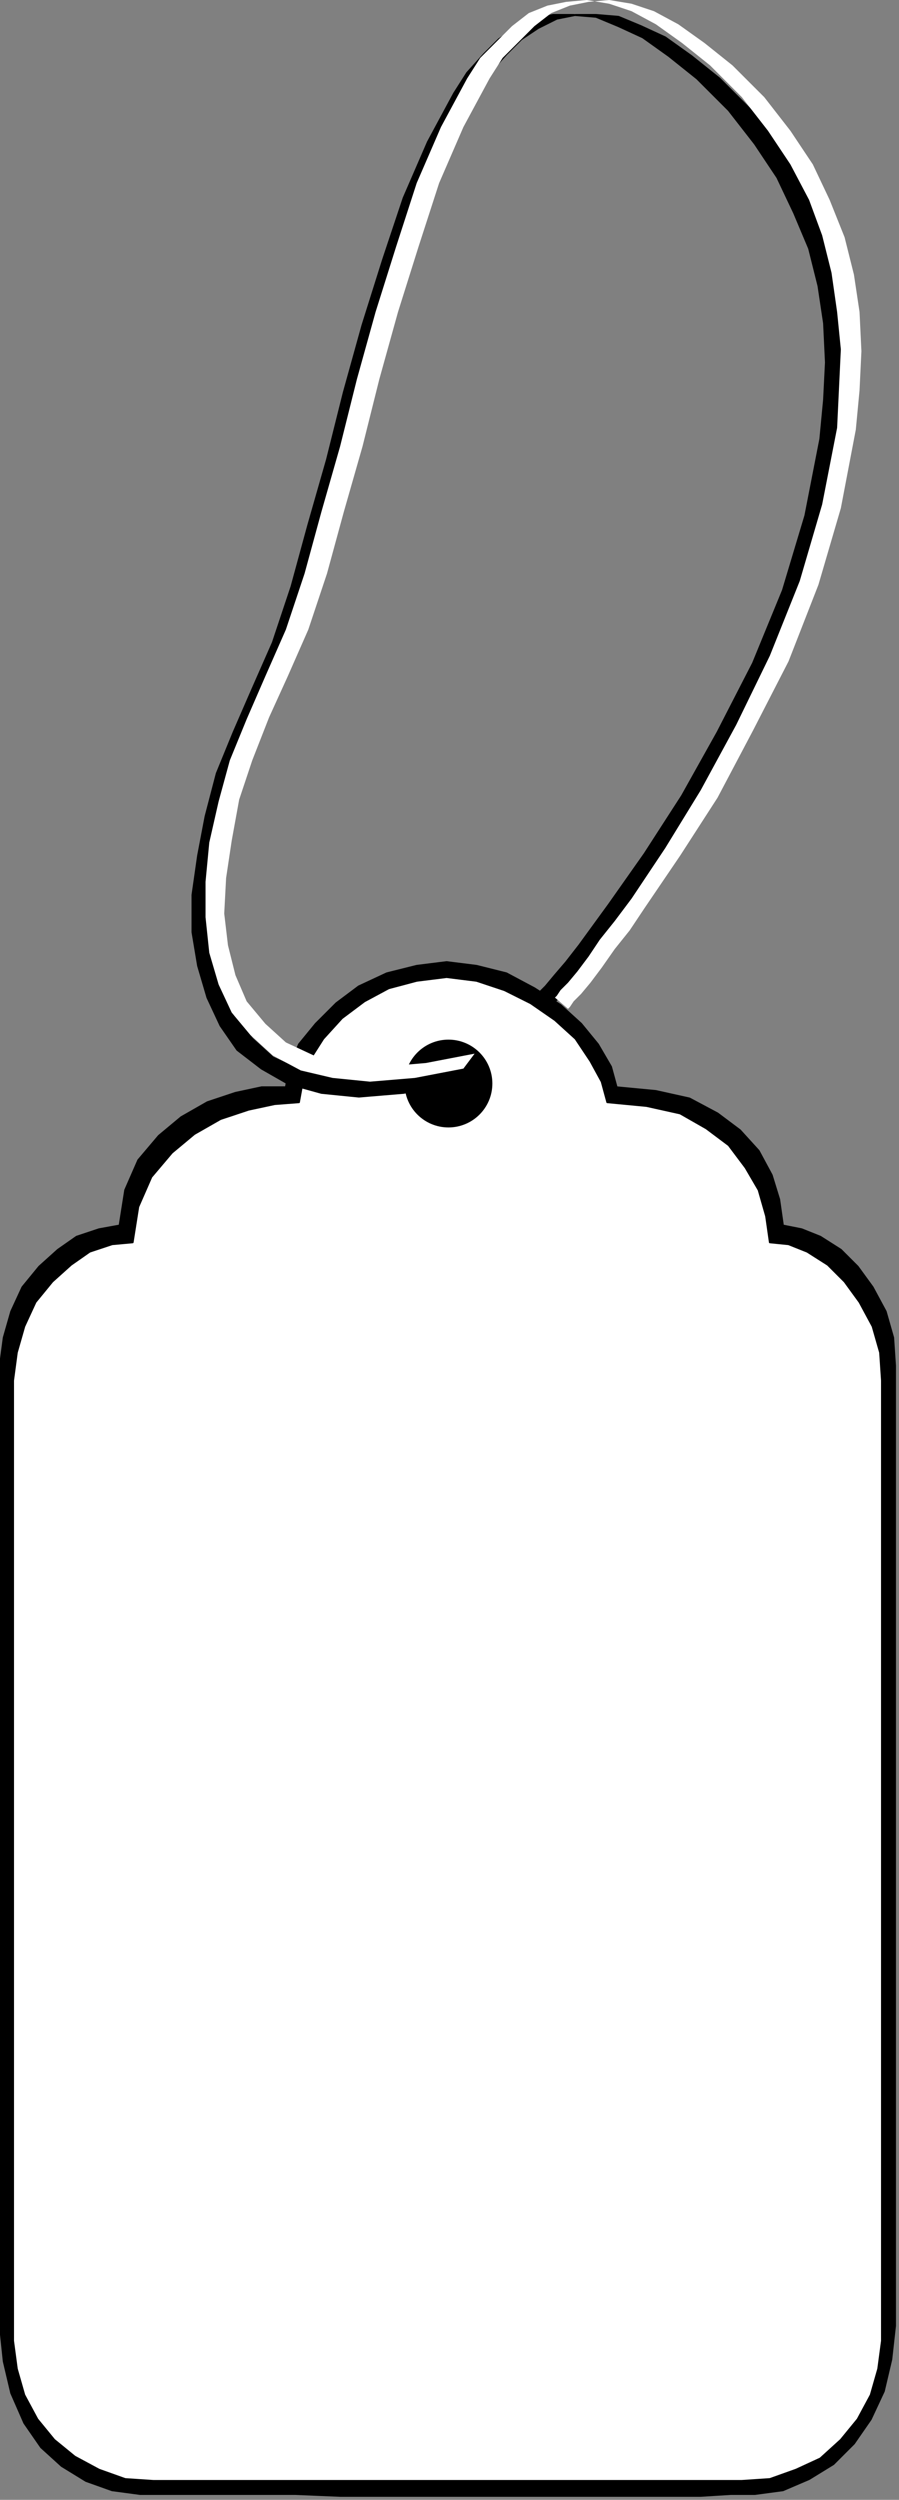
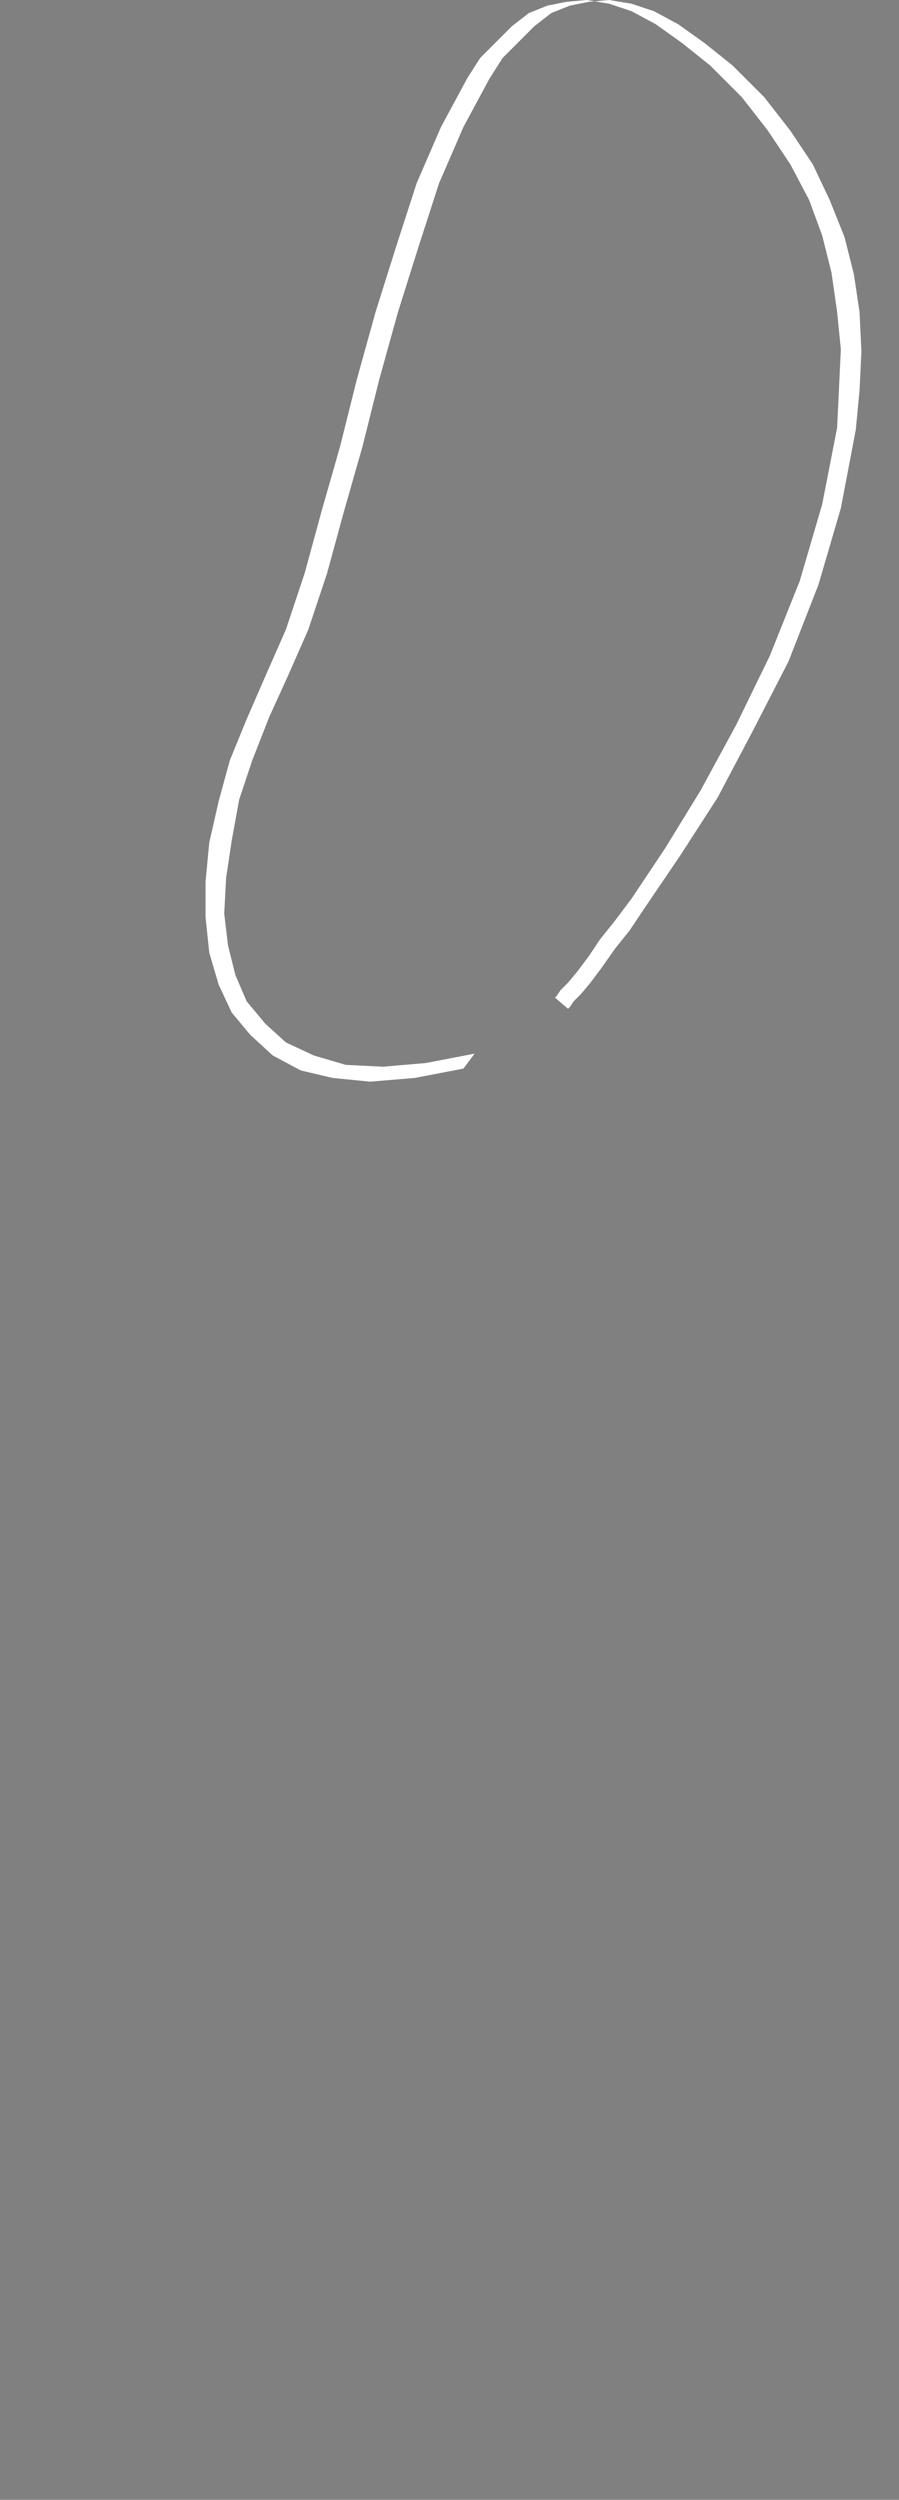
<svg xmlns="http://www.w3.org/2000/svg" xmlns:ns1="http://sodipodi.sourceforge.net/DTD/sodipodi-0.dtd" xmlns:ns2="http://www.inkscape.org/namespaces/inkscape" version="1.0" width="40.75mm" height="113.31mm" id="svg15" ns1:docname="BCKLN060.WMF">
  <rect width="100%" height="100%" fill="#808080" stroke="none" />
  <ns1:namedview pagecolor="#ffffff" bordercolor="#666666" borderopacity="1" objecttolerance="10" gridtolerance="10" guidetolerance="10" ns2:pageopacity="0" ns2:pageshadow="2" ns2:window-width="640" ns2:window-height="480" id="namedview17" />
  <defs id="defs3">
    <pattern id="WMFhbasepattern" patternUnits="userSpaceOnUse" width="6" height="6" x="0" y="0" />
  </defs>
-   <path style="fill:#000000;fill-rule:evenodd;fill-opacity:1;stroke:#000000;stroke-width:0.32px;stroke-linecap:round;stroke-linejoin:round;stroke-miterlimit:4;stroke-dasharray:none;stroke-opacity:1;" d="  M 20.488,209.95   L 16.966,210.59   L 13.125,211.87   L 9.924,214.11   L 6.723,216.991   L 3.841,220.511   L 1.921,224.672   L 0.64,229.152   L 0,233.953   L 0,398.456   L 0.64,404.537   L 1.921,409.978   L 4.162,415.099   L 7.043,419.259   L 10.564,422.46   L 14.726,425.02   L 19.207,426.62   L 24.009,427.26   L 50.579,427.26   L 58.262,427.58   L 120.045,427.58   L 125.167,427.26   L 129.329,427.26   L 134.13,426.62   L 138.612,424.7   L 142.774,422.14   L 146.295,418.619   L 149.176,414.459   L 151.417,409.658   L 152.697,404.217   L 153.338,398.456   L 153.338,233.953   L 153.018,229.152   L 151.737,224.672   L 149.496,220.511   L 146.935,216.991   L 144.054,214.11   L 140.533,211.87   L 137.332,210.59   L 134.13,209.95   L 133.49,205.469   L 132.21,201.308   L 129.969,197.148   L 126.768,193.627   L 122.926,190.747   L 118.124,188.187   L 112.362,186.906   L 105.64,186.266   L 104.679,182.746   L 102.439,178.905   L 99.557,175.385   L 96.036,172.184   L 91.554,169.304   L 86.753,166.744   L 81.631,165.463   L 76.509,164.823   L 71.387,165.463   L 66.265,166.744   L 61.463,168.984   L 57.622,171.864   L 54.1,175.385   L 51.219,178.905   L 49.619,182.746   L 48.978,186.266   L 44.817,186.266   L 40.335,187.226   L 35.533,188.827   L 31.052,191.387   L 27.21,194.587   L 23.689,198.748   L 21.448,203.869   L 20.488,209.95  z " id="path5" />
-   <path style="fill:#ffffff;fill-rule:evenodd;fill-opacity:1;stroke:#000000;stroke-width:0.32px;stroke-linecap:round;stroke-linejoin:round;stroke-miterlimit:4;stroke-dasharray:none;stroke-opacity:1;" d="  M 22.729,212.83   L 19.207,213.15   L 15.366,214.43   L 12.165,216.671   L 8.963,219.551   L 6.082,223.071   L 4.162,227.232   L 2.881,231.713   L 2.241,236.513   L 2.241,401.017   L 2.881,405.817   L 4.162,410.298   L 6.402,414.459   L 9.283,417.979   L 12.805,420.859   L 16.966,423.1   L 21.448,424.7   L 26.25,425.02   L 127.088,425.02   L 131.89,424.7   L 136.371,423.1   L 140.533,421.179   L 144.054,417.979   L 146.935,414.459   L 149.176,410.298   L 150.457,405.817   L 151.097,401.017   L 151.097,236.513   L 150.777,231.713   L 149.496,227.232   L 147.255,223.071   L 144.694,219.551   L 141.813,216.671   L 138.292,214.43   L 135.091,213.15   L 131.89,212.83   L 131.249,208.349   L 129.969,203.869   L 127.728,200.028   L 124.847,196.188   L 121.006,193.307   L 116.524,190.747   L 110.762,189.467   L 104.039,188.827   L 103.079,185.306   L 101.158,181.786   L 98.597,177.945   L 95.076,174.745   L 90.914,171.864   L 86.433,169.624   L 81.631,168.024   L 76.509,167.384   L 71.387,168.024   L 66.585,169.304   L 62.423,171.544   L 58.582,174.425   L 55.381,177.945   L 53.14,181.466   L 51.86,185.306   L 51.219,188.827   L 47.058,189.147   L 42.576,190.107   L 37.774,191.707   L 33.293,194.267   L 29.451,197.468   L 25.93,201.628   L 23.689,206.749   L 22.729,212.83  z " id="path7" />
-   <ellipse style="fill:#000000;fill-rule:evenodd;fill-opacity:1;stroke:#000000;stroke-width:0.32px;stroke-linecap:round;stroke-linejoin:round;stroke-miterlimit:4;stroke-dasharray:none;stroke-opacity:1;" cx="76.829" cy="185.626" rx="7.363" ry="7.363" id="ellipse9" />
-   <path style="fill:#000000;fill-rule:evenodd;fill-opacity:1;stroke:#000000;stroke-width:0.32px;stroke-linecap:round;stroke-linejoin:round;stroke-miterlimit:4;stroke-dasharray:none;stroke-opacity:1;" d="  M 77.469,185.626   L 69.146,187.226   L 61.463,187.867   L 55.061,187.226   L 49.299,185.626   L 44.817,183.066   L 40.655,179.865   L 37.774,175.705   L 35.533,170.904   L 33.933,165.463   L 32.972,159.703   L 32.972,153.302   L 33.933,146.581   L 35.213,139.86   L 37.134,132.499   L 40.015,125.458   L 43.216,118.097   L 46.738,110.096   L 49.939,100.494   L 52.82,89.933   L 56.021,78.731   L 58.902,67.209   L 62.103,55.688   L 65.625,44.486   L 69.146,33.925   L 73.308,24.323   L 77.789,16.002   L 80.03,12.482   L 82.911,9.281   L 85.472,6.721   L 88.353,4.801   L 91.554,3.2   L 94.756,2.56   L 98.277,2.56   L 102.118,2.88   L 105.96,4.481   L 110.121,6.401   L 114.603,9.601   L 119.405,13.442   L 124.847,18.883   L 129.329,24.643   L 133.17,30.404   L 136.051,36.485   L 138.612,42.566   L 140.213,48.967   L 141.173,55.368   L 141.493,62.089   L 141.173,68.49   L 140.533,75.211   L 137.972,88.332   L 134.13,101.134   L 129.009,113.616   L 122.926,125.458   L 116.844,136.339   L 110.442,146.261   L 104.359,154.902   L 99.237,161.943   L 96.997,164.823   L 95.076,167.064   L 93.475,168.984   L 92.195,170.264   L 91.554,171.224   L 91.234,171.544   L 95.076,171.544   L 95.396,171.224   L 96.036,170.264   L 97.317,168.984   L 98.917,167.064   L 100.838,164.823   L 103.079,161.943   L 108.201,154.902   L 114.283,146.261   L 120.685,136.339   L 126.768,125.458   L 132.85,113.616   L 137.972,101.134   L 141.813,88.332   L 144.374,75.211   L 145.015,68.49   L 145.335,62.089   L 145.015,55.368   L 144.054,48.967   L 142.454,42.566   L 139.893,36.485   L 137.012,30.404   L 133.17,24.643   L 128.688,18.883   L 123.246,13.442   L 118.445,9.601   L 113.963,6.401   L 109.801,4.481   L 105.96,2.88   L 102.118,2.56   L 98.597,2.56   L 95.396,3.2   L 92.195,4.801   L 89.314,6.721   L 86.753,9.281   L 83.872,12.482   L 81.631,16.002   L 77.149,24.323   L 72.987,33.925   L 69.466,44.486   L 65.945,55.688   L 62.744,67.209   L 59.863,78.731   L 56.661,89.933   L 53.78,100.494   L 50.579,110.096   L 47.058,118.097   L 43.857,125.458   L 40.975,132.499   L 38.735,139.54   L 37.454,146.261   L 36.494,152.662   L 36.174,158.742   L 36.814,164.503   L 38.094,169.624   L 40.015,174.105   L 43.216,177.945   L 46.738,181.146   L 51.539,183.386   L 56.981,184.666   L 63.384,184.986   L 70.747,184.346   L 79.07,182.746   L 77.469,185.626  z " id="path11" />
  <path style="fill:#ffffff;fill-rule:evenodd;fill-opacity:1;stroke:none;" d="  M 79.39,183.066   L 71.067,184.666   L 63.384,185.306   L 56.981,184.666   L 51.539,183.386   L 46.738,180.826   L 42.896,177.305   L 39.695,173.464   L 37.454,168.664   L 35.853,163.223   L 35.213,157.142   L 35.213,151.061   L 35.853,144.34   L 37.454,137.299   L 39.375,130.258   L 42.256,123.217   L 45.457,115.856   L 48.978,107.855   L 52.18,98.254   L 55.061,87.692   L 58.262,76.491   L 61.143,64.969   L 64.344,53.448   L 67.866,42.246   L 71.387,31.364   L 75.548,21.763   L 80.03,13.442   L 82.271,9.921   L 85.152,7.041   L 87.713,4.481   L 90.594,2.24   L 93.795,0.96   L 96.997,0.32   L 100.518,0   L 104.359,0.64   L 108.201,1.92   L 112.362,4.161   L 116.844,7.361   L 121.646,11.202   L 127.088,16.642   L 131.57,22.403   L 135.411,28.164   L 138.612,34.245   L 140.853,40.326   L 142.454,46.727   L 143.414,53.448   L 144.054,59.848   L 143.414,73.29   L 140.853,86.412   L 137.012,99.534   L 131.89,112.336   L 126.127,124.178   L 120.045,135.379   L 113.963,145.301   L 108.201,153.942   L 105.32,157.782   L 102.759,160.983   L 100.838,163.863   L 98.917,166.423   L 97.317,168.344   L 96.036,169.624   L 95.396,170.584   L 95.076,170.904   L 97.317,172.824   L 97.637,172.504   L 98.277,171.544   L 99.557,170.264   L 101.158,168.344   L 103.079,165.783   L 105.32,162.583   L 107.881,159.383   L 110.442,155.542   L 116.524,146.581   L 122.926,136.659   L 129.009,125.138   L 135.091,113.296   L 140.213,100.174   L 144.054,87.052   L 146.615,73.61   L 147.255,66.889   L 147.576,60.168   L 147.255,53.448   L 146.295,47.047   L 144.694,40.646   L 142.133,34.245   L 139.252,28.164   L 135.411,22.403   L 130.929,16.642   L 125.487,11.202   L 120.685,7.361   L 116.204,4.161   L 112.042,1.92   L 108.201,0.64   L 104.359,0   L 100.838,0.32   L 97.637,0.96   L 94.436,2.24   L 91.554,4.481   L 88.993,7.041   L 86.112,9.921   L 83.872,13.442   L 79.39,21.763   L 75.228,31.364   L 71.707,42.246   L 68.186,53.448   L 64.984,64.969   L 62.103,76.491   L 58.902,87.692   L 56.021,98.254   L 52.82,107.855   L 49.299,115.856   L 46.097,122.897   L 43.216,130.258   L 40.975,136.979   L 39.695,144.02   L 38.735,150.421   L 38.414,156.502   L 39.055,161.943   L 40.335,167.064   L 42.256,171.544   L 45.457,175.385   L 48.978,178.585   L 53.78,180.826   L 59.222,182.426   L 65.625,182.746   L 72.987,182.106   L 81.311,180.505   L 79.39,183.066  z " id="path13" />
</svg>